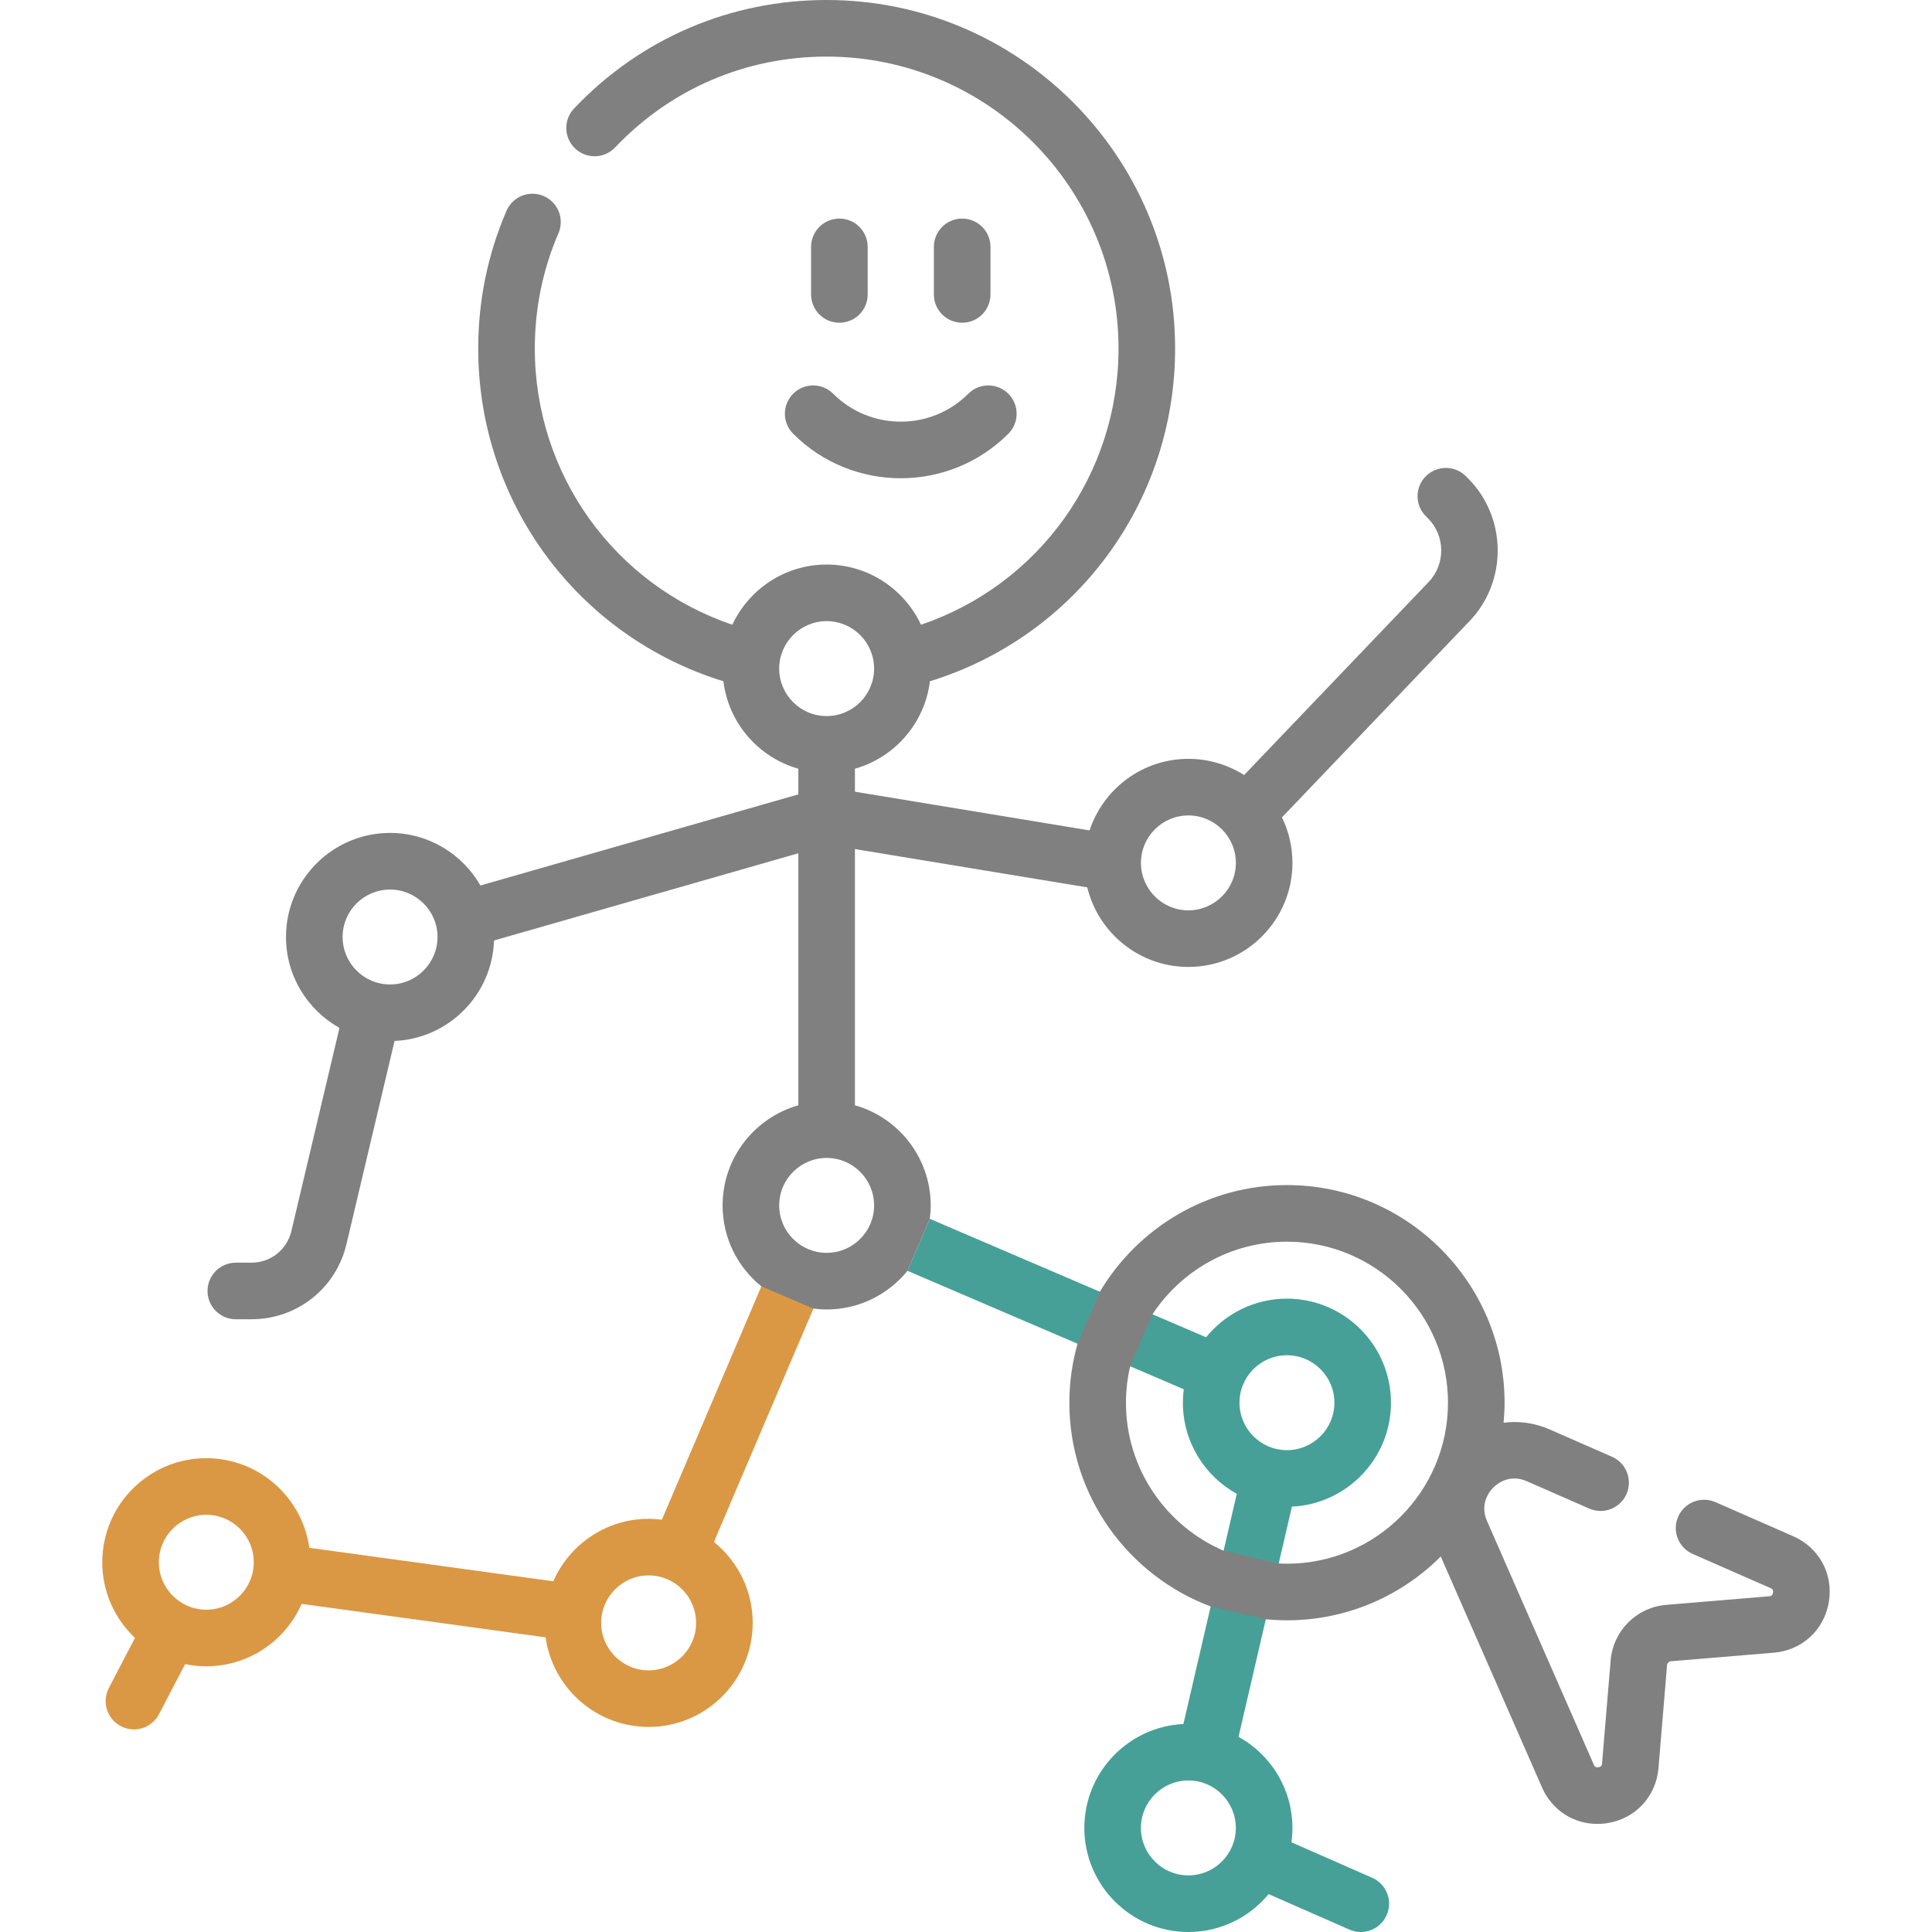
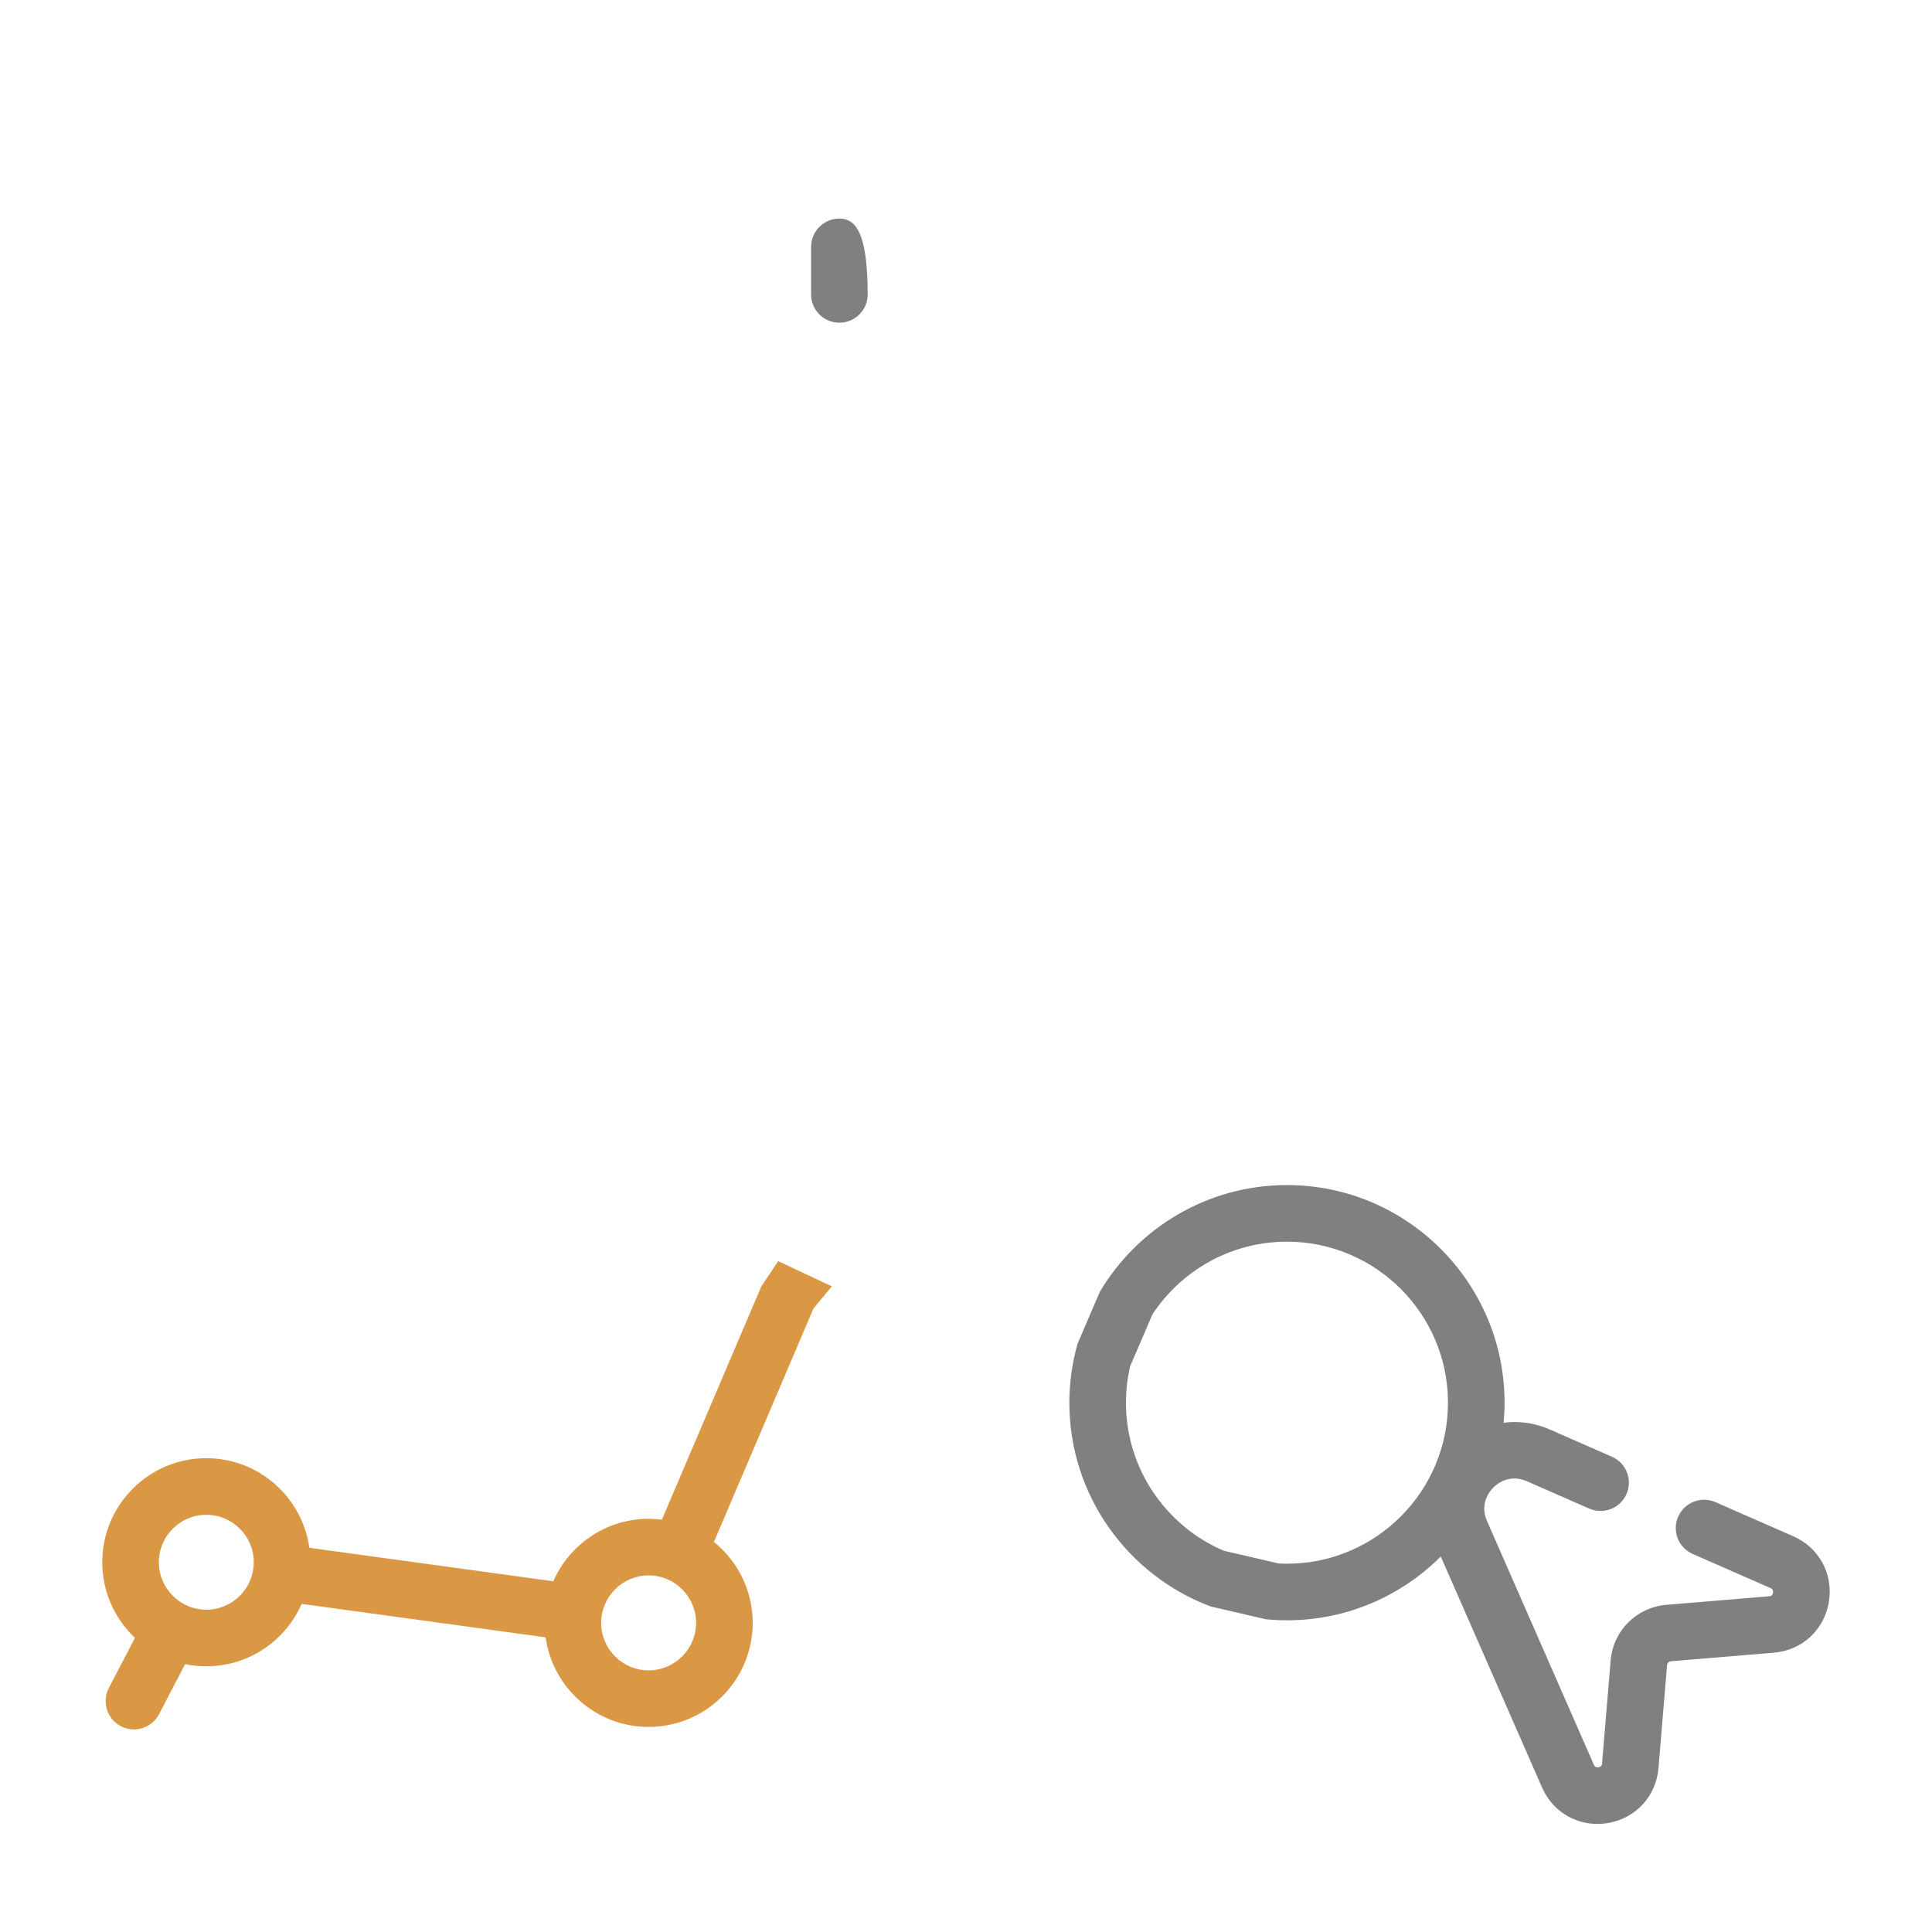
<svg xmlns="http://www.w3.org/2000/svg" width="72" height="72" viewBox="0 0 72 72" fill="none">
  <path fill-rule="evenodd" clip-rule="evenodd" d="M24.666 56.635L28.374 47.938L29 47L31 47.938L30.314 48.767L26.606 57.464C27.486 58.175 28.051 59.263 28.051 60.48C28.051 62.619 26.311 64.358 24.173 64.358C22.217 64.358 20.596 62.903 20.333 61.019L11.242 59.772C10.642 61.14 9.275 62.098 7.689 62.098C7.418 62.098 7.154 62.07 6.899 62.017L5.927 63.882C5.739 64.243 5.371 64.45 4.991 64.45C4.826 64.45 4.66 64.411 4.504 64.33C3.987 64.061 3.787 63.424 4.056 62.907L5.03 61.039C4.28 60.332 3.811 59.33 3.811 58.22C3.811 56.082 5.55 54.342 7.688 54.342C9.644 54.342 11.265 55.798 11.528 57.682L20.62 58.929C21.219 57.561 22.586 56.602 24.173 56.602C24.34 56.602 24.505 56.614 24.666 56.635ZM24.173 62.249C23.198 62.249 22.404 61.455 22.404 60.48C22.404 59.505 23.198 58.711 24.173 58.711C25.148 58.711 25.941 59.505 25.941 60.48C25.941 61.455 25.148 62.249 24.173 62.249ZM5.92 58.22C5.92 59.195 6.713 59.989 7.688 59.989C8.664 59.989 9.457 59.196 9.457 58.22C9.457 57.245 8.664 56.452 7.688 56.452C6.713 56.452 5.92 57.245 5.92 58.22Z" fill="#DA9845" />
-   <path fill-rule="evenodd" clip-rule="evenodd" d="M34.651 45.422L40.988 48.139L42.949 48.979L44.948 49.836C45.66 48.959 46.745 48.397 47.96 48.397C50.099 48.397 51.838 50.136 51.838 52.275C51.838 54.35 50.198 56.051 48.146 56.148L47.654 58.267L47.173 60.345L46.157 64.726C47.353 65.387 48.165 66.661 48.165 68.122C48.165 68.303 48.152 68.482 48.128 68.657L51.137 69.979C51.67 70.214 51.913 70.836 51.678 71.369C51.505 71.764 51.118 72 50.712 72C50.57 72 50.426 71.971 50.288 71.91L47.278 70.588C46.566 71.45 45.49 72 44.288 72C42.149 72 40.41 70.26 40.41 68.122C40.41 66.046 42.05 64.346 44.102 64.249L45.118 59.869L45.6 57.79L46.091 55.671C44.895 55.01 44.083 53.735 44.083 52.274C44.083 52.105 44.095 51.938 44.116 51.774L42.117 50.917L40.156 50.077L33.818 47.36L34.651 45.422ZM44.287 69.89C43.312 69.89 42.519 69.097 42.519 68.122C42.519 67.147 43.312 66.353 44.287 66.353C45.263 66.353 46.056 67.147 46.056 68.122C46.056 69.097 45.263 69.89 44.287 69.89ZM46.192 52.274C46.192 53.25 46.985 54.043 47.96 54.043C48.936 54.043 49.729 53.25 49.729 52.274C49.729 51.299 48.936 50.506 47.96 50.506C46.985 50.506 46.192 51.299 46.192 52.274Z" fill="#47A097" />
-   <path d="M29.559 16.165C30.664 17.27 32.116 17.823 33.568 17.823C35.02 17.823 36.472 17.27 37.578 16.165C37.99 15.753 37.99 15.085 37.578 14.673C37.166 14.261 36.498 14.261 36.086 14.673C34.698 16.062 32.439 16.061 31.05 14.673C30.639 14.261 29.971 14.261 29.559 14.673C29.147 15.085 29.147 15.753 29.559 16.165Z" fill="#808080" />
-   <path d="M31.281 12.027C31.864 12.027 32.336 11.555 32.336 10.973V9.201C32.336 8.619 31.864 8.146 31.281 8.146C30.699 8.146 30.227 8.619 30.227 9.201V10.973C30.227 11.555 30.699 12.027 31.281 12.027Z" fill="#808080" />
-   <path d="M36.912 10.973V9.201C36.912 8.619 36.44 8.146 35.857 8.146C35.275 8.146 34.803 8.619 34.803 9.201V10.973C34.803 11.555 35.275 12.027 35.857 12.027C36.44 12.027 36.912 11.555 36.912 10.973Z" fill="#808080" />
+   <path d="M31.281 12.027C31.864 12.027 32.336 11.555 32.336 10.973C32.336 8.619 31.864 8.146 31.281 8.146C30.699 8.146 30.227 8.619 30.227 9.201V10.973C30.227 11.555 30.699 12.027 31.281 12.027Z" fill="#808080" />
  <path fill-rule="evenodd" clip-rule="evenodd" d="M66.828 57.251L63.93 55.98C63.397 55.746 62.774 55.989 62.541 56.522C62.306 57.056 62.549 57.678 63.083 57.912L65.981 59.183C66.024 59.202 66.095 59.233 66.075 59.356C66.054 59.479 65.976 59.485 65.93 59.489L62.097 59.808C60.988 59.901 60.116 60.773 60.024 61.882L59.704 65.715C59.701 65.762 59.694 65.839 59.572 65.859C59.448 65.88 59.417 65.808 59.398 65.766L55.416 56.683C55.13 56.03 55.524 55.563 55.651 55.436C55.779 55.308 56.246 54.914 56.9 55.201L59.226 56.22C59.759 56.454 60.381 56.211 60.615 55.678C60.849 55.144 60.606 54.522 60.072 54.288L57.747 53.269C57.193 53.026 56.603 52.948 56.035 53.02C56.058 52.774 56.071 52.526 56.071 52.274C56.071 47.803 52.433 44.164 47.961 44.164C44.999 44.164 42.405 45.761 40.989 48.139L40.157 50.077C39.959 50.776 39.852 51.513 39.852 52.274C39.852 55.746 42.045 58.714 45.119 59.869L47.173 60.345C47.433 60.37 47.696 60.384 47.961 60.384C50.197 60.384 52.225 59.475 53.693 58.006L57.467 66.613C57.838 67.459 58.637 67.972 59.529 67.972C59.657 67.972 59.788 67.962 59.919 67.94C60.961 67.766 61.719 66.942 61.807 65.89L62.126 62.056C62.133 61.98 62.195 61.917 62.272 61.91L66.106 61.591C67.159 61.503 67.983 60.743 68.156 59.701C68.329 58.66 67.795 57.675 66.828 57.251ZM42.117 50.917C42.016 51.354 41.961 51.808 41.961 52.274C41.961 54.745 43.462 56.871 45.6 57.79L47.655 58.267C47.757 58.272 47.859 58.275 47.961 58.275C51.27 58.275 53.962 55.583 53.962 52.275C53.962 48.966 51.27 46.274 47.961 46.274C45.869 46.274 44.024 47.351 42.95 48.979L42.117 50.917Z" fill="#808080" />
-   <path fill-rule="evenodd" clip-rule="evenodd" d="M34.651 45.422C34.672 45.258 34.685 45.091 34.685 44.922C34.685 43.149 33.489 41.651 31.861 41.19V31.642L40.52 33.07C40.932 34.77 42.465 36.035 44.288 36.035C46.426 36.035 48.166 34.296 48.166 32.157C48.166 31.549 48.025 30.974 47.775 30.461L54.77 23.142C56.186 21.661 56.159 19.277 54.71 17.828L54.629 17.747C54.217 17.335 53.549 17.335 53.137 17.747C52.725 18.159 52.725 18.826 53.137 19.238L53.218 19.319C53.864 19.964 53.876 21.025 53.245 21.685L46.364 28.884C45.763 28.502 45.051 28.28 44.288 28.28C42.573 28.28 41.115 29.4 40.605 30.947L31.861 29.504V28.648C33.342 28.229 34.464 26.951 34.655 25.389C40.075 23.718 43.793 18.732 43.793 12.985C43.794 5.825 37.968 0 30.807 0C27.212 0 23.869 1.435 21.394 4.042C20.993 4.465 21.01 5.132 21.432 5.533C21.855 5.935 22.522 5.917 22.923 5.495C24.996 3.312 27.796 2.109 30.807 2.109C36.804 2.109 41.684 6.988 41.684 12.985C41.684 17.695 38.703 21.797 34.322 23.282C33.704 21.959 32.361 21.039 30.807 21.039C29.252 21.039 27.91 21.959 27.292 23.282C22.912 21.797 19.931 17.695 19.931 12.985C19.931 11.493 20.227 10.049 20.812 8.692C21.043 8.157 20.796 7.536 20.261 7.306C19.726 7.075 19.106 7.322 18.875 7.857C18.176 9.479 17.822 11.205 17.822 12.985C17.822 18.732 21.54 23.718 26.959 25.389C27.149 26.951 28.272 28.229 29.752 28.648V29.604L17.904 33C17.235 31.831 15.976 31.041 14.536 31.041C12.398 31.041 10.658 32.781 10.658 34.919C10.658 36.374 11.464 37.643 12.651 38.307L10.858 45.882C10.694 46.573 10.084 47.056 9.374 47.056H8.789C8.206 47.056 7.734 47.528 7.734 48.111C7.734 48.693 8.206 49.165 8.789 49.165H9.374C11.067 49.165 12.521 48.015 12.911 46.368L14.704 38.793C16.721 38.707 18.344 37.072 18.411 35.049L29.752 31.799V41.191C28.125 41.652 26.929 43.149 26.929 44.922C26.929 46.139 27.493 47.227 28.373 47.938L30.313 48.767C30.475 48.788 30.639 48.8 30.807 48.8C32.022 48.8 33.108 48.237 33.819 47.36L34.651 45.422ZM46.057 32.157C46.057 31.182 45.263 30.389 44.288 30.389C43.313 30.389 42.52 31.182 42.52 32.157C42.52 33.133 43.313 33.926 44.288 33.926C45.263 33.926 46.057 33.133 46.057 32.157ZM12.768 34.919C12.768 35.894 13.561 36.688 14.536 36.688C15.511 36.688 16.305 35.895 16.305 34.919C16.305 33.944 15.511 33.151 14.536 33.151C13.561 33.151 12.768 33.944 12.768 34.919ZM30.807 23.148C29.831 23.148 29.038 23.942 29.038 24.917C29.038 25.892 29.831 26.686 30.807 26.686C31.782 26.686 32.575 25.892 32.575 24.917C32.575 23.942 31.782 23.148 30.807 23.148ZM29.038 44.922C29.038 45.897 29.831 46.69 30.807 46.69C31.782 46.69 32.575 45.897 32.575 44.922C32.575 43.946 31.782 43.153 30.807 43.153C29.831 43.153 29.038 43.947 29.038 44.922Z" fill="#808080" />
</svg>